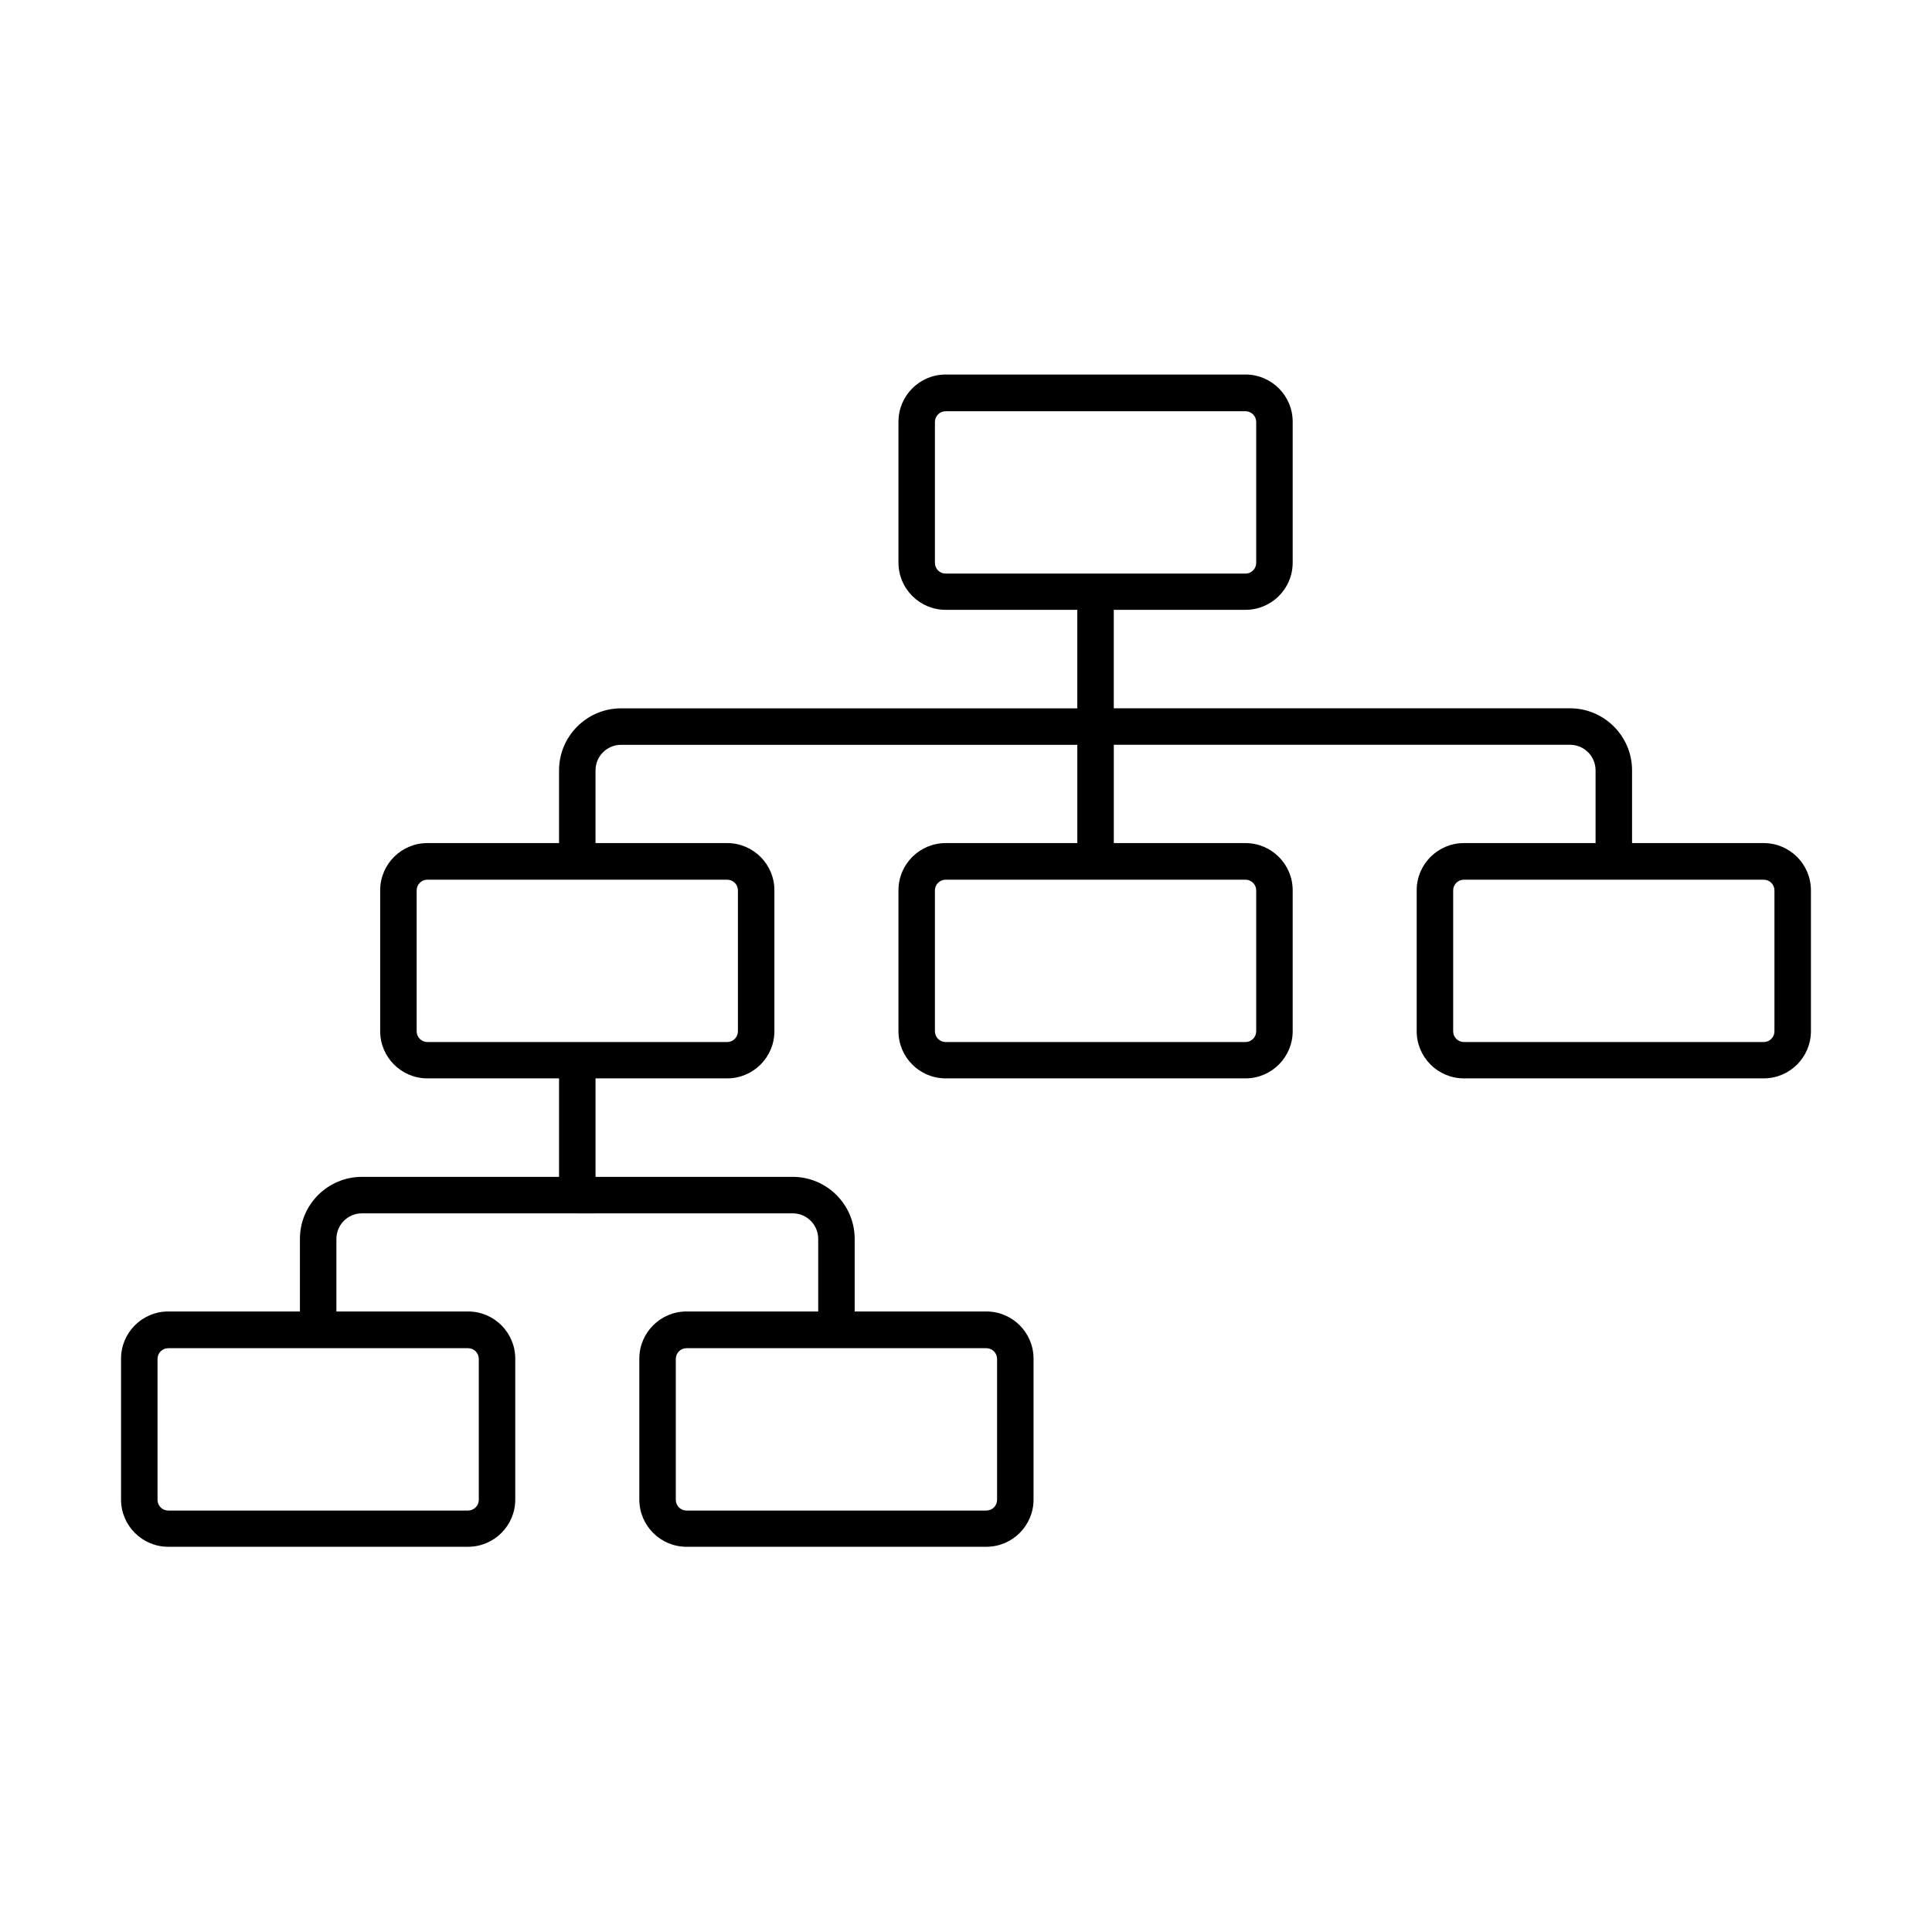
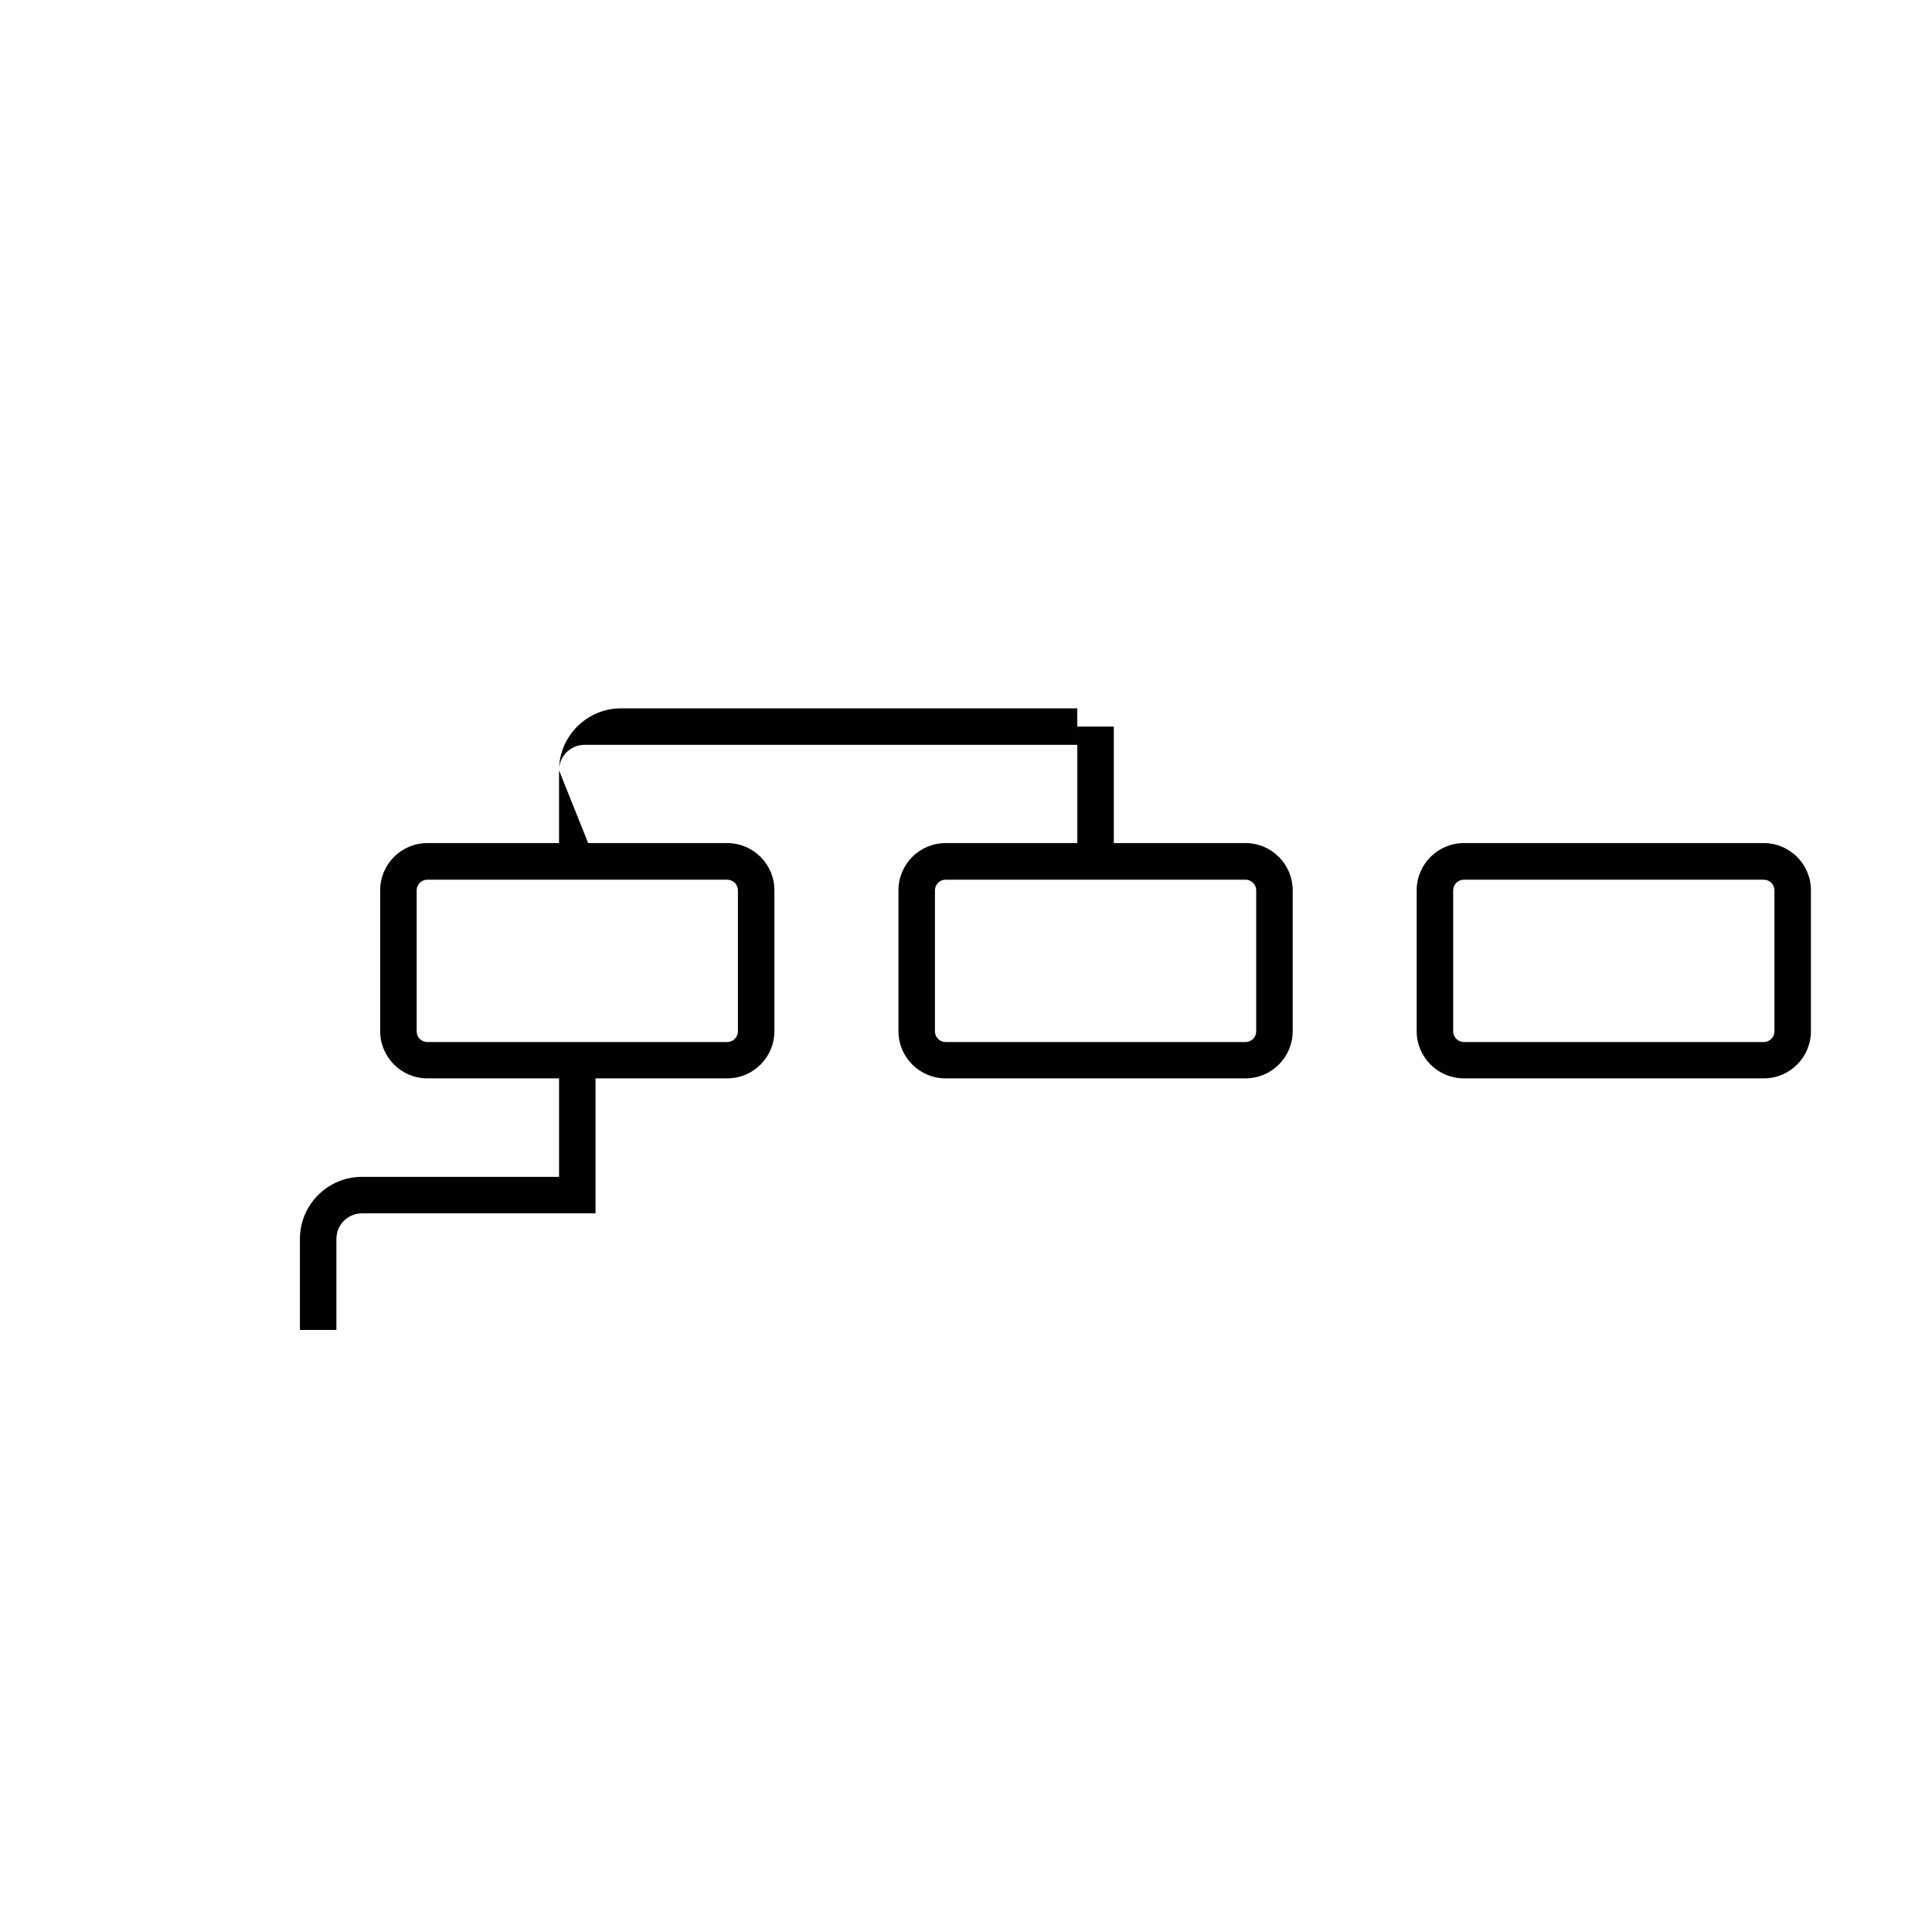
<svg xmlns="http://www.w3.org/2000/svg" fill="#000000" width="800px" height="800px" version="1.1" viewBox="144 144 512 512">
  <g>
    <path d="m336.72 429.78h-79.465c-6.898 0-12.504-5.606-12.504-12.5v-37.352c0-6.894 5.606-12.5 12.504-12.5h79.465c6.898 0 12.504 5.606 12.504 12.5v37.352c0 6.894-5.606 12.5-12.504 12.5zm-79.465-52.652c-1.547 0-2.836 1.254-2.836 2.836v37.348c0 1.547 1.258 2.836 2.836 2.836h79.465c1.547 0 2.836-1.258 2.836-2.836v-37.348c0-1.547-1.258-2.836-2.836-2.836z" />
    <path d="m474.07 429.78h-79.469c-6.894 0-12.5-5.606-12.5-12.5v-37.352c0-6.894 5.606-12.5 12.5-12.5h79.469c6.894 0 12.504 5.606 12.504 12.5v37.352c0 6.894-5.609 12.5-12.504 12.5zm-79.469-52.652c-1.547 0-2.836 1.254-2.836 2.836v37.348c0 1.547 1.258 2.836 2.836 2.836h79.469c1.547 0 2.836-1.258 2.836-2.836v-37.348c0-1.547-1.258-2.836-2.836-2.836z" />
-     <path d="m268.05 553.91h-79.469c-6.894 0-12.504-5.609-12.504-12.504v-37.348c0-6.898 5.609-12.504 12.504-12.504h79.469c6.894 0 12.5 5.606 12.5 12.504v37.348c0 6.894-5.606 12.504-12.5 12.504zm-79.469-52.625c-1.547 0-2.836 1.258-2.836 2.836v37.352c0 1.547 1.258 2.836 2.836 2.836h79.469c1.547 0 2.836-1.258 2.836-2.836v-37.352c0-1.547-1.258-2.836-2.836-2.836z" />
-     <path d="m405.4 553.91h-79.469c-6.894 0-12.504-5.609-12.504-12.504v-37.348c0-6.898 5.609-12.504 12.504-12.504h79.469c6.894 0 12.5 5.606 12.5 12.504v37.348c0 6.894-5.606 12.504-12.5 12.504zm-79.469-52.625c-1.547 0-2.836 1.258-2.836 2.836v37.352c0 1.547 1.258 2.836 2.836 2.836h79.469c1.543 0 2.836-1.258 2.836-2.836v-37.352c0-1.547-1.258-2.836-2.836-2.836z" />
-     <path d="m474.07 305.61h-79.469c-6.894 0-12.5-5.609-12.5-12.504v-37.348c0-6.898 5.606-12.504 12.5-12.504h79.469c6.894 0 12.504 5.606 12.504 12.504v37.348c0 6.93-5.609 12.504-12.504 12.504zm-79.469-52.625c-1.547 0-2.836 1.258-2.836 2.836v37.352c0 1.547 1.258 2.836 2.836 2.836h79.469c1.547 0 2.836-1.258 2.836-2.836v-37.352c0-1.547-1.258-2.836-2.836-2.836z" />
    <path d="m611.41 429.78h-79.469c-6.894 0-12.504-5.606-12.504-12.5v-37.352c0-6.894 5.609-12.5 12.504-12.5h79.469c6.894 0 12.504 5.606 12.504 12.5v37.352c0 6.894-5.609 12.5-12.504 12.5zm-79.469-52.652c-1.547 0-2.836 1.254-2.836 2.836v37.348c0 1.547 1.258 2.836 2.836 2.836h79.469c1.547 0 2.836-1.258 2.836-2.836v-37.348c0-1.547-1.258-2.836-2.836-2.836z" />
    <path d="m233.15 496.45h-9.668v-24.137c0-9.055 7.379-16.434 16.438-16.434h52.234v-30.906h9.668v40.574h-61.902c-3.738 0-6.769 3.027-6.769 6.766z" />
-     <path d="m370.5 496.45h-9.668v-24.137c0-3.738-3.027-6.766-6.766-6.766h-57.07v-9.668h57.07c9.055 0 16.434 7.379 16.434 16.434z" />
-     <path d="m301.82 372.29h-9.668v-24.137c0-9.055 7.379-16.434 16.434-16.434h120.91v-30.902h9.668v40.57h-130.58c-3.734 0-6.766 3.027-6.766 6.766z" />
-     <path d="m576.51 372.28h-9.668v-24.137c0-3.738-3.031-6.769-6.769-6.769h-125.74v-9.668h125.74c9.055 0 16.438 7.383 16.438 16.438z" />
+     <path d="m301.82 372.29h-9.668v-24.137c0-9.055 7.379-16.434 16.434-16.434h120.91v-30.902v40.57h-130.58c-3.734 0-6.766 3.027-6.766 6.766z" />
    <path d="m439.17 336.55h-9.668v35.738h9.668z" />
  </g>
</svg>